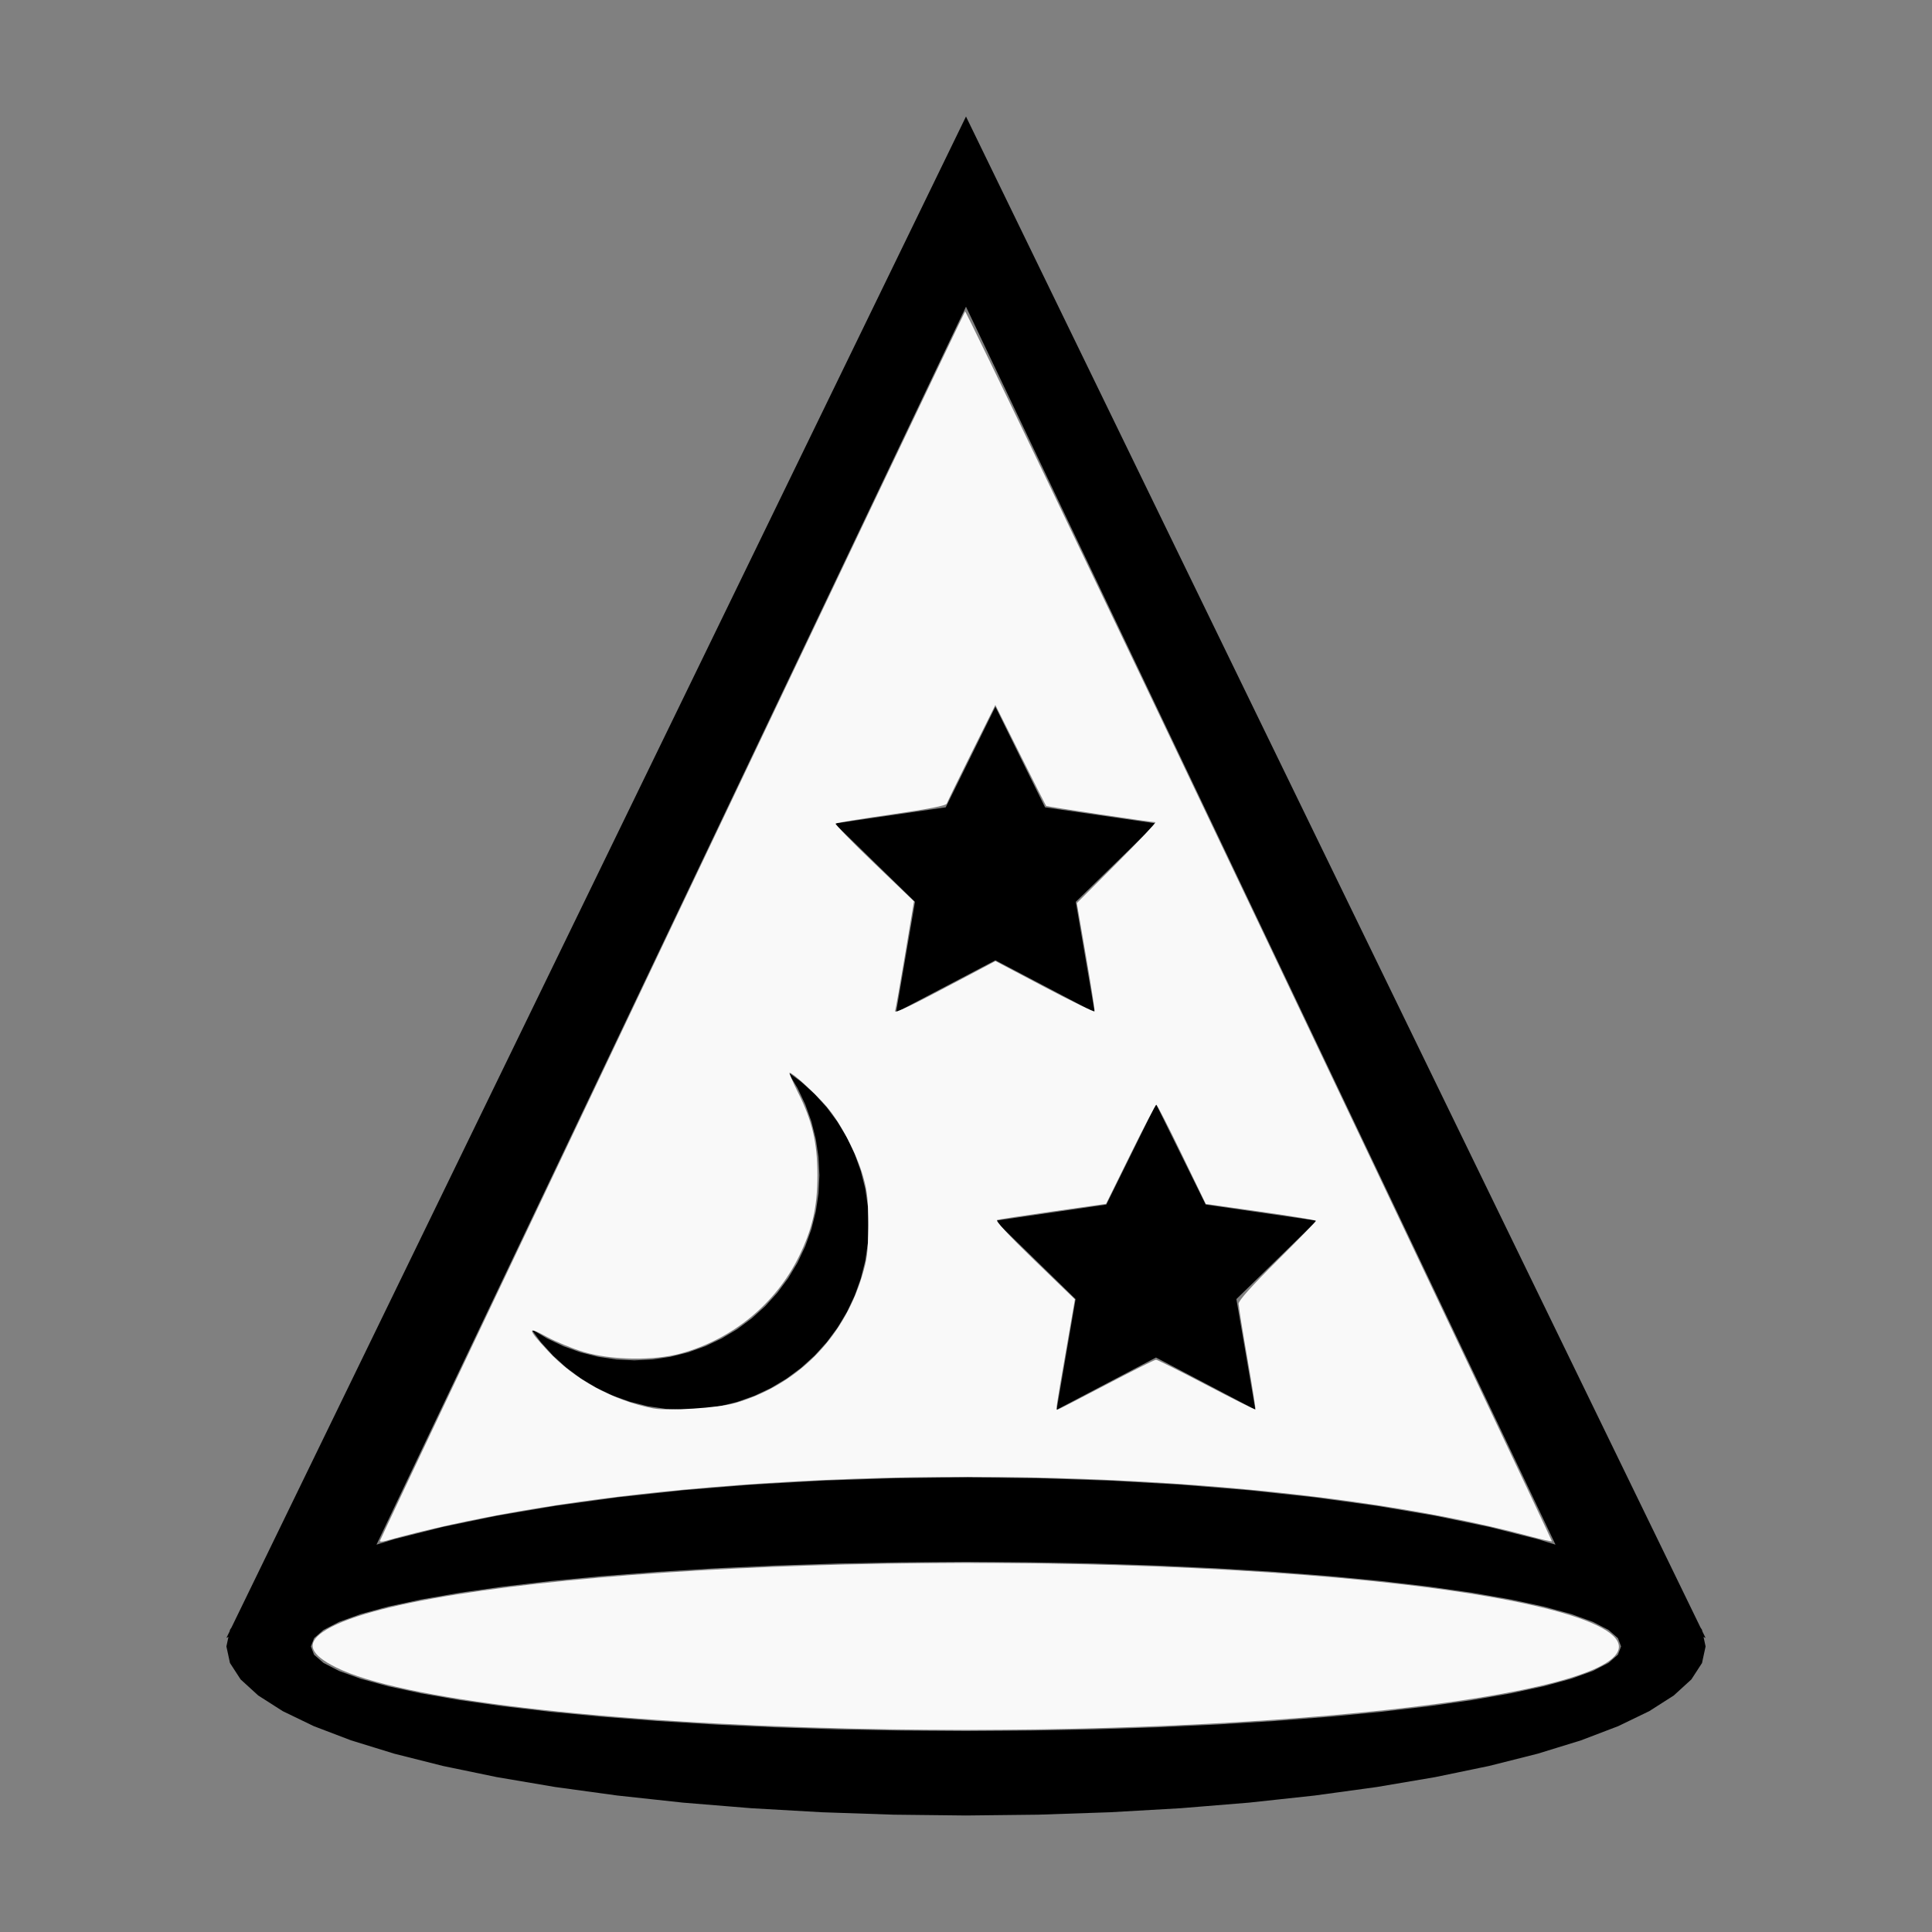
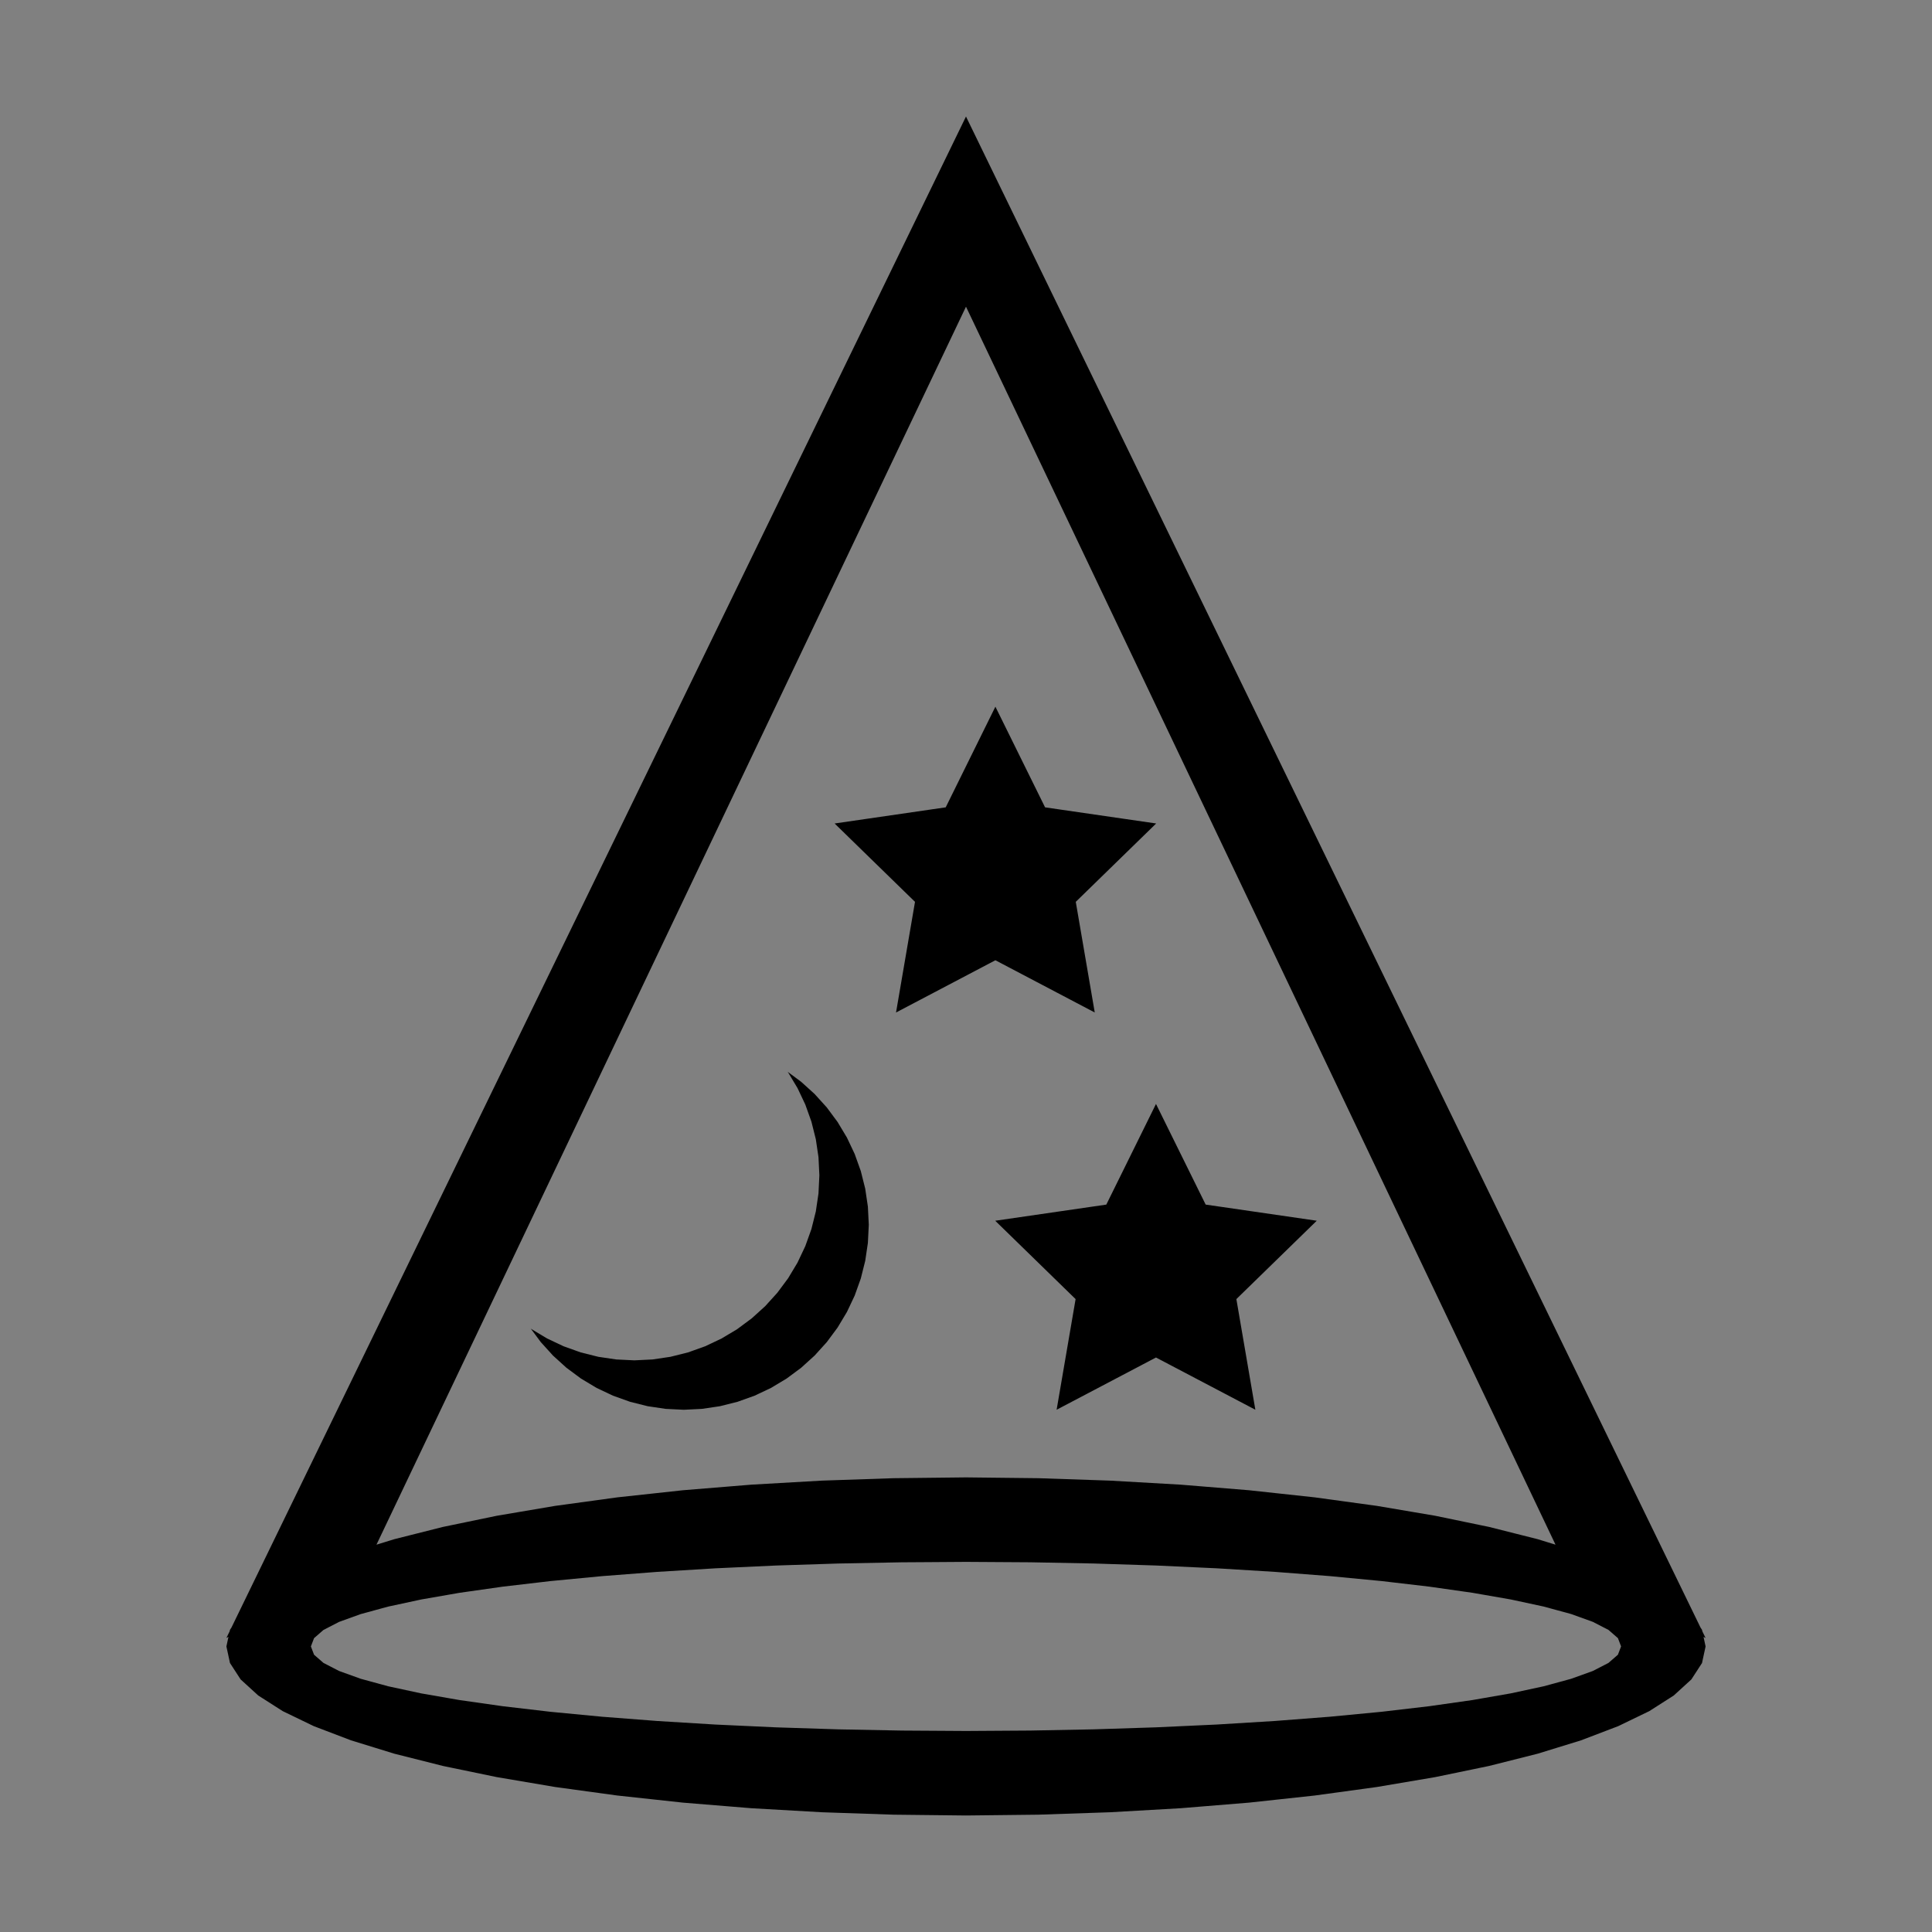
<svg xmlns="http://www.w3.org/2000/svg" xmlns:ns1="http://sodipodi.sourceforge.net/DTD/sodipodi-0.dtd" xmlns:ns2="http://www.inkscape.org/namespaces/inkscape" width="200mm" height="200mm" viewBox="-84 -111 200 200" version="1.1" id="svg1" ns1:docname="wwizard.svg" ns2:version="1.3 (0e150ed6c4, 2023-07-21)">
  <rect x="-84" y="-111" width="200" height="200" fill="#808080" stroke="none" />
  <defs id="defs1" />
  <ns1:namedview id="namedview1" pagecolor="#505050" bordercolor="#ffffff" borderopacity="1" ns2:showpageshadow="0" ns2:pageopacity="0" ns2:pagecheckerboard="1" ns2:deskcolor="#505050" ns2:document-units="mm" showgrid="false" ns2:zoom="1.1221983" ns2:cx="378.72094" ns2:cy="378.27539" ns2:window-width="1838" ns2:window-height="1057" ns2:window-x="2234" ns2:window-y="1637" ns2:window-maximized="1" ns2:current-layer="svg1" />
  <title id="title1">svgOutput</title>
  <desc id="desc1">made with tinkercad</desc>
-   <path id="path1" d="m 15.999,-98.938 -4.735,9.741 -63.746,131.134 -5.297,10.897 -0.441,0.907 -0.434,0.893 -0.43,0.884 -0.434,0.893 -0.518,1.066 -0.159,0.246 -0.032,0.147 -0.337,0.693 h 0.003 l 0.211,-0.117 -0.025,0.117 -0.188,0.875 0.369,1.715 1.102,1.699 1.826,1.666 2.531,1.617 2.919,1.411 0.293,0.142 1.319,0.503 2.543,0.97 2.378,0.733 2.098,0.647 5.045,1.272 5.568,1.153 6.035,1.023 6.444,0.883 3.482,0.377 3.31,0.359 7.074,0.578 7.289,0.417 7.431,0.252 3.568,0.04 3.937,0.044 7.505,-0.084 7.431,-0.252 7.289,-0.417 2.51,-0.205 4.565,-0.373 6.792,-0.735 6.444,-0.883 6.035,-1.023 4.836,-1.002 0.732,-0.151 5.045,-1.272 4.477,-1.38 2.543,-0.97 1.319,-0.503 0.293,-0.142 2.919,-1.411 2.531,-1.617 1.826,-1.666 1.102,-1.699 0.369,-1.715 -0.188,-0.875 -0.025,-0.117 0.211,0.117 h 0.003 l -0.337,-0.693 -0.032,-0.147 -0.159,-0.246 -1.371,-2.821 -6.183,-12.719 z m 0,19.685 11.53,24.214 12.11,25.432 2.737,5.746 8.416,17.673 7.493,15.736 3.082,6.472 9.009,18.917 3.333,7 1.699,3.569 1.089,2.288 0.417,0.875 0.112,0.235 -1.844,-0.568 -5.045,-1.272 -0.732,-0.151 -4.836,-1.002 -6.035,-1.023 -6.444,-0.883 -6.792,-0.735 -4.565,-0.373 -2.51,-0.205 -7.289,-0.417 -7.431,-0.252 -7.505,-0.084 -3.937,0.044 -3.568,0.04 -7.431,0.252 -7.288,0.417 -7.074,0.578 -3.31,0.359 -3.482,0.377 -6.444,0.883 -6.035,1.023 -5.568,1.153 -5.045,1.272 -1.843,0.568 0.056,-0.118 0.162,-0.341 0.239,-0.501 0.298,-0.627 0.35,-0.734 2.212,-4.646 9.348,-19.63 11.902,-24.995 0.321,-0.675 22.539,-47.332 3.537,-7.427 z m 3.044,41.408 -4.455,9.026 -0.688,1.394 -7.964,1.158 -3.537,0.514 3.537,3.448 3.671,3.578 1.114,1.086 -1.964,11.454 8.909,-4.684 1.377,-0.724 10.286,5.407 -1.702,-9.921 -0.263,-1.533 8.322,-8.112 -9.962,-1.447 -1.538,-0.224 z m -21.516,37.785 0.068,0.091 0.966,1.613 0.803,1.698 0.633,1.77 0.457,1.823 0.275,1.859 0.092,1.877 -0.048,0.977 -0.044,0.9 -0.275,1.859 -0.457,1.824 -0.633,1.769 -0.803,1.699 -0.966,1.612 -1.12,1.509 -1.262,1.393 -1.393,1.262 -0.685,0.508 -0.824,0.612 -1.612,0.966 -1.699,0.804 -1.769,0.633 -1.824,0.457 -1.859,0.275 -0.158,0.008 -1.719,0.084 -1.877,-0.092 -1.86,-0.275 -1.822,-0.457 -1.77,-0.633 -1.698,-0.803 -1.613,-0.966 -0.091,-0.068 1.045,1.408 1.262,1.393 0.545,0.494 0.847,0.768 1.509,1.119 1.612,0.967 1.698,0.803 1.769,0.633 1.824,0.457 0.339,0.05 1.52,0.225 1.877,0.093 1.878,-0.093 1.858,-0.275 1.823,-0.457 1.77,-0.633 1.698,-0.803 1.612,-0.967 1.509,-1.119 0.847,-0.768 0.546,-0.494 0.397,-0.438 0.097,-0.108 0.767,-0.847 1.119,-1.509 0.265,-0.442 0.702,-1.17 0.803,-1.698 0.633,-1.77 0.457,-1.823 0.276,-1.858 0.093,-1.878 -0.093,-1.877 -0.276,-1.858 -0.101,-0.403 -0.356,-1.42 -0.633,-1.769 -0.803,-1.698 -0.967,-1.613 -1.119,-1.509 -0.767,-0.846 -0.407,-0.45 -0.087,-0.096 -0.657,-0.595 -0.7,-0.633 -0.037,-0.033 -0.564,-0.419 -0.492,-0.365 -0.328,-0.243 z m 38.141,3.34 -4.455,9.025 -0.688,1.395 -11.5,1.671 7.207,7.026 1.114,1.086 -1.965,11.454 8.909,-4.684 1.377,-0.724 10.287,5.407 -1.702,-9.92 -0.263,-1.534 8.322,-8.112 -9.962,-1.448 -1.538,-0.223 z m -19.669,47.405 6.647,0.042 6.583,0.126 6.456,0.208 5.049,0.233 1.217,0.056 6.016,0.368 5.708,0.441 5.346,0.512 4.931,0.577 4.469,0.636 0.985,0.172 2.979,0.519 0.378,0.081 3.043,0.655 2.845,0.776 2.242,0.808 1.617,0.834 0.977,0.85 0.327,0.857 -0.327,0.858 -0.977,0.85 -1.617,0.834 -2.242,0.808 -2.845,0.776 -3.421,0.737 -2.979,0.519 -0.985,0.172 -4.469,0.636 -4.931,0.577 -5.346,0.512 -5.708,0.441 -6.016,0.368 -1.217,0.056 -5.049,0.233 -6.456,0.208 -6.583,0.126 -6.647,0.043 -3.937,-0.025 -2.71,-0.017 -6.583,-0.126 -6.456,-0.208 -6.266,-0.289 -6.016,-0.368 -0.642,-0.05 -5.066,-0.391 -5.346,-0.512 -4.931,-0.577 -4.469,-0.636 -3.965,-0.69 -3.421,-0.737 -1.475,-0.402 -1.371,-0.374 -2.242,-0.808 -1.617,-0.834 -0.977,-0.85 -0.327,-0.858 0.327,-0.857 0.977,-0.85 1.617,-0.834 2.242,-0.808 1.371,-0.374 1.475,-0.402 3.421,-0.737 3.965,-0.69 4.469,-0.636 4.931,-0.577 5.346,-0.512 5.066,-0.391 0.642,-0.05 6.016,-0.368 6.266,-0.289 6.456,-0.208 6.583,-0.126 2.71,-0.017 z" style="stroke-width:0.875" />
-   <path style="fill:#f9f9f9;stroke-width:0.236;stroke-opacity:0" d="m -44.674,48.519 c 0,-0.203 60.372,-127.041 60.58,-127.276 0.087,-0.098 13.808,28.49 30.491,63.53 16.683,35.04 30.299,63.742 30.259,63.783 -0.041,0.041 -1.071,-0.194 -2.289,-0.522 -21.453,-5.773 -56.779,-7.72 -87.565,-4.827 -11.901,1.119 -22.279,2.903 -30.945,5.32 -0.292,0.081 -0.53,0.077 -0.53,-0.009 z M -7.934,34.256 c 6.379,-1.847 11.189,-6.638 13.154,-13.102 0.563,-1.851 0.646,-2.528 0.655,-5.305 0.008,-2.622 -0.084,-3.512 -0.525,-5.053 -0.695,-2.432 -2.33,-5.559 -3.804,-7.275 -1.153,-1.343 -3.481,-3.468 -3.799,-3.468 -0.089,0 0.304,0.928 0.875,2.063 1.461,2.905 1.998,5.201 1.998,8.547 0,3.274 -0.528,5.588 -1.922,8.425 -2.4,4.883 -6.876,8.551 -12.236,10.026 -2.777,0.764 -7.209,0.695 -10.036,-0.157 -1.167,-0.352 -2.899,-1.064 -3.848,-1.584 -2.027,-1.109 -2.005,-0.844 0.12,1.451 2.753,2.973 6.717,5.141 10.918,5.971 1.471,0.29 6.745,-0.046 8.447,-0.539 z m 38.419,-1.903 c 2.716,-1.426 5.05,-2.594 5.187,-2.594 0.137,0 2.493,1.178 5.234,2.618 2.742,1.44 5.018,2.581 5.058,2.535 0.04,-0.046 -0.334,-2.418 -0.832,-5.271 -0.498,-2.853 -0.908,-5.406 -0.912,-5.675 -0.005,-0.323 1.347,-1.833 4.001,-4.471 2.204,-2.191 4.008,-4.044 4.008,-4.118 0,-0.074 -2.565,-0.497 -5.701,-0.94 l -5.701,-0.805 -2.492,-5.139 c -1.371,-2.827 -2.556,-5.14 -2.634,-5.14 -0.078,0 -1.28,2.31 -2.672,5.133 l -2.53,5.134 -5.462,0.777 c -3.004,0.427 -5.616,0.828 -5.805,0.889 -0.225,0.073 1.101,1.509 3.849,4.168 l 4.192,4.056 -0.961,5.541 c -1.008,5.812 -1.02,5.894 -0.863,5.894 0.054,0 2.32,-1.167 5.036,-2.593 z m -14.828,-42.062 3.391,-1.798 5.097,2.691 c 2.803,1.48 5.128,2.609 5.165,2.509 0.038,-0.1 -0.36,-2.662 -0.884,-5.692 l -0.952,-5.509 4.182,-4.187 c 2.3,-2.303 4.077,-4.188 3.949,-4.19 -0.472,-0.007 -11.243,-1.615 -11.31,-1.689 -0.038,-0.042 -1.236,-2.41 -2.663,-5.263 l -2.593,-5.187 -2.463,4.951 c -1.355,2.723 -2.51,5.09 -2.566,5.26 -0.07,0.211 -1.89,0.566 -5.738,1.121 -3.099,0.447 -5.696,0.873 -5.771,0.948 -0.075,0.075 1.72,1.917 3.989,4.094 l 4.125,3.958 -0.921,5.512 c -0.506,3.032 -0.972,5.654 -1.035,5.826 -0.122,0.335 1.55,-0.467 6.997,-3.356 z" id="path2" />
-   <path style="fill:#f9f9f9;stroke-width:0.236;stroke-opacity:0" d="M 4.484,67.951 C -21.734,67.357 -42.606,64.895 -49.19,61.618 c -2.716,-1.352 -3.141,-2.463 -1.404,-3.667 8.637,-5.985 61.219,-9.04 101.643,-5.905 19.95,1.547 32.537,4.418 32.537,7.42 0,5.288 -38.389,9.405 -79.102,8.484 z" id="path3" />
+   <path id="path1" d="m 15.999,-98.938 -4.735,9.741 -63.746,131.134 -5.297,10.897 -0.441,0.907 -0.434,0.893 -0.43,0.884 -0.434,0.893 -0.518,1.066 -0.159,0.246 -0.032,0.147 -0.337,0.693 h 0.003 l 0.211,-0.117 -0.025,0.117 -0.188,0.875 0.369,1.715 1.102,1.699 1.826,1.666 2.531,1.617 2.919,1.411 0.293,0.142 1.319,0.503 2.543,0.97 2.378,0.733 2.098,0.647 5.045,1.272 5.568,1.153 6.035,1.023 6.444,0.883 3.482,0.377 3.31,0.359 7.074,0.578 7.289,0.417 7.431,0.252 3.568,0.04 3.937,0.044 7.505,-0.084 7.431,-0.252 7.289,-0.417 2.51,-0.205 4.565,-0.373 6.792,-0.735 6.444,-0.883 6.035,-1.023 4.836,-1.002 0.732,-0.151 5.045,-1.272 4.477,-1.38 2.543,-0.97 1.319,-0.503 0.293,-0.142 2.919,-1.411 2.531,-1.617 1.826,-1.666 1.102,-1.699 0.369,-1.715 -0.188,-0.875 -0.025,-0.117 0.211,0.117 h 0.003 l -0.337,-0.693 -0.032,-0.147 -0.159,-0.246 -1.371,-2.821 -6.183,-12.719 z m 0,19.685 11.53,24.214 12.11,25.432 2.737,5.746 8.416,17.673 7.493,15.736 3.082,6.472 9.009,18.917 3.333,7 1.699,3.569 1.089,2.288 0.417,0.875 0.112,0.235 -1.844,-0.568 -5.045,-1.272 -0.732,-0.151 -4.836,-1.002 -6.035,-1.023 -6.444,-0.883 -6.792,-0.735 -4.565,-0.373 -2.51,-0.205 -7.289,-0.417 -7.431,-0.252 -7.505,-0.084 -3.937,0.044 -3.568,0.04 -7.431,0.252 -7.288,0.417 -7.074,0.578 -3.31,0.359 -3.482,0.377 -6.444,0.883 -6.035,1.023 -5.568,1.153 -5.045,1.272 -1.843,0.568 0.056,-0.118 0.162,-0.341 0.239,-0.501 0.298,-0.627 0.35,-0.734 2.212,-4.646 9.348,-19.63 11.902,-24.995 0.321,-0.675 22.539,-47.332 3.537,-7.427 z m 3.044,41.408 -4.455,9.026 -0.688,1.394 -7.964,1.158 -3.537,0.514 3.537,3.448 3.671,3.578 1.114,1.086 -1.964,11.454 8.909,-4.684 1.377,-0.724 10.286,5.407 -1.702,-9.921 -0.263,-1.533 8.322,-8.112 -9.962,-1.447 -1.538,-0.224 z m -21.516,37.785 0.068,0.091 0.966,1.613 0.803,1.698 0.633,1.77 0.457,1.823 0.275,1.859 0.092,1.877 -0.048,0.977 -0.044,0.9 -0.275,1.859 -0.457,1.824 -0.633,1.769 -0.803,1.699 -0.966,1.612 -1.12,1.509 -1.262,1.393 -1.393,1.262 -0.685,0.508 -0.824,0.612 -1.612,0.966 -1.699,0.804 -1.769,0.633 -1.824,0.457 -1.859,0.275 -0.158,0.008 -1.719,0.084 -1.877,-0.092 -1.86,-0.275 -1.822,-0.457 -1.77,-0.633 -1.698,-0.803 -1.613,-0.966 -0.091,-0.068 1.045,1.408 1.262,1.393 0.545,0.494 0.847,0.768 1.509,1.119 1.612,0.967 1.698,0.803 1.769,0.633 1.824,0.457 0.339,0.05 1.52,0.225 1.877,0.093 1.878,-0.093 1.858,-0.275 1.823,-0.457 1.77,-0.633 1.698,-0.803 1.612,-0.967 1.509,-1.119 0.847,-0.768 0.546,-0.494 0.397,-0.438 0.097,-0.108 0.767,-0.847 1.119,-1.509 0.265,-0.442 0.702,-1.17 0.803,-1.698 0.633,-1.77 0.457,-1.823 0.276,-1.858 0.093,-1.878 -0.093,-1.877 -0.276,-1.858 -0.101,-0.403 -0.356,-1.42 -0.633,-1.769 -0.803,-1.698 -0.967,-1.613 -1.119,-1.509 -0.767,-0.846 -0.407,-0.45 -0.087,-0.096 -0.657,-0.595 -0.7,-0.633 -0.037,-0.033 -0.564,-0.419 -0.492,-0.365 -0.328,-0.243 z m 38.141,3.34 -4.455,9.025 -0.688,1.395 -11.5,1.671 7.207,7.026 1.114,1.086 -1.965,11.454 8.909,-4.684 1.377,-0.724 10.287,5.407 -1.702,-9.92 -0.263,-1.534 8.322,-8.112 -9.962,-1.448 -1.538,-0.223 z m -19.669,47.405 6.647,0.042 6.583,0.126 6.456,0.208 5.049,0.233 1.217,0.056 6.016,0.368 5.708,0.441 5.346,0.512 4.931,0.577 4.469,0.636 0.985,0.172 2.979,0.519 0.378,0.081 3.043,0.655 2.845,0.776 2.242,0.808 1.617,0.834 0.977,0.85 0.327,0.857 -0.327,0.858 -0.977,0.85 -1.617,0.834 -2.242,0.808 -2.845,0.776 -3.421,0.737 -2.979,0.519 -0.985,0.172 -4.469,0.636 -4.931,0.577 -5.346,0.512 -5.708,0.441 -6.016,0.368 -1.217,0.056 -5.049,0.233 -6.456,0.208 -6.583,0.126 -6.647,0.043 -3.937,-0.025 -2.71,-0.017 -6.583,-0.126 -6.456,-0.208 -6.266,-0.289 -6.016,-0.368 -0.642,-0.05 -5.066,-0.391 -5.346,-0.512 -4.931,-0.577 -4.469,-0.636 -3.965,-0.69 -3.421,-0.737 -1.475,-0.402 -1.371,-0.374 -2.242,-0.808 -1.617,-0.834 -0.977,-0.85 -0.327,-0.858 0.327,-0.857 0.977,-0.85 1.617,-0.834 2.242,-0.808 1.371,-0.374 1.475,-0.402 3.421,-0.737 3.965,-0.69 4.469,-0.636 4.931,-0.577 5.346,-0.512 5.066,-0.391 0.642,-0.05 6.016,-0.368 6.266,-0.289 6.456,-0.208 6.583,-0.126 2.71,-0.017 " style="stroke-width:0.875" />
</svg>